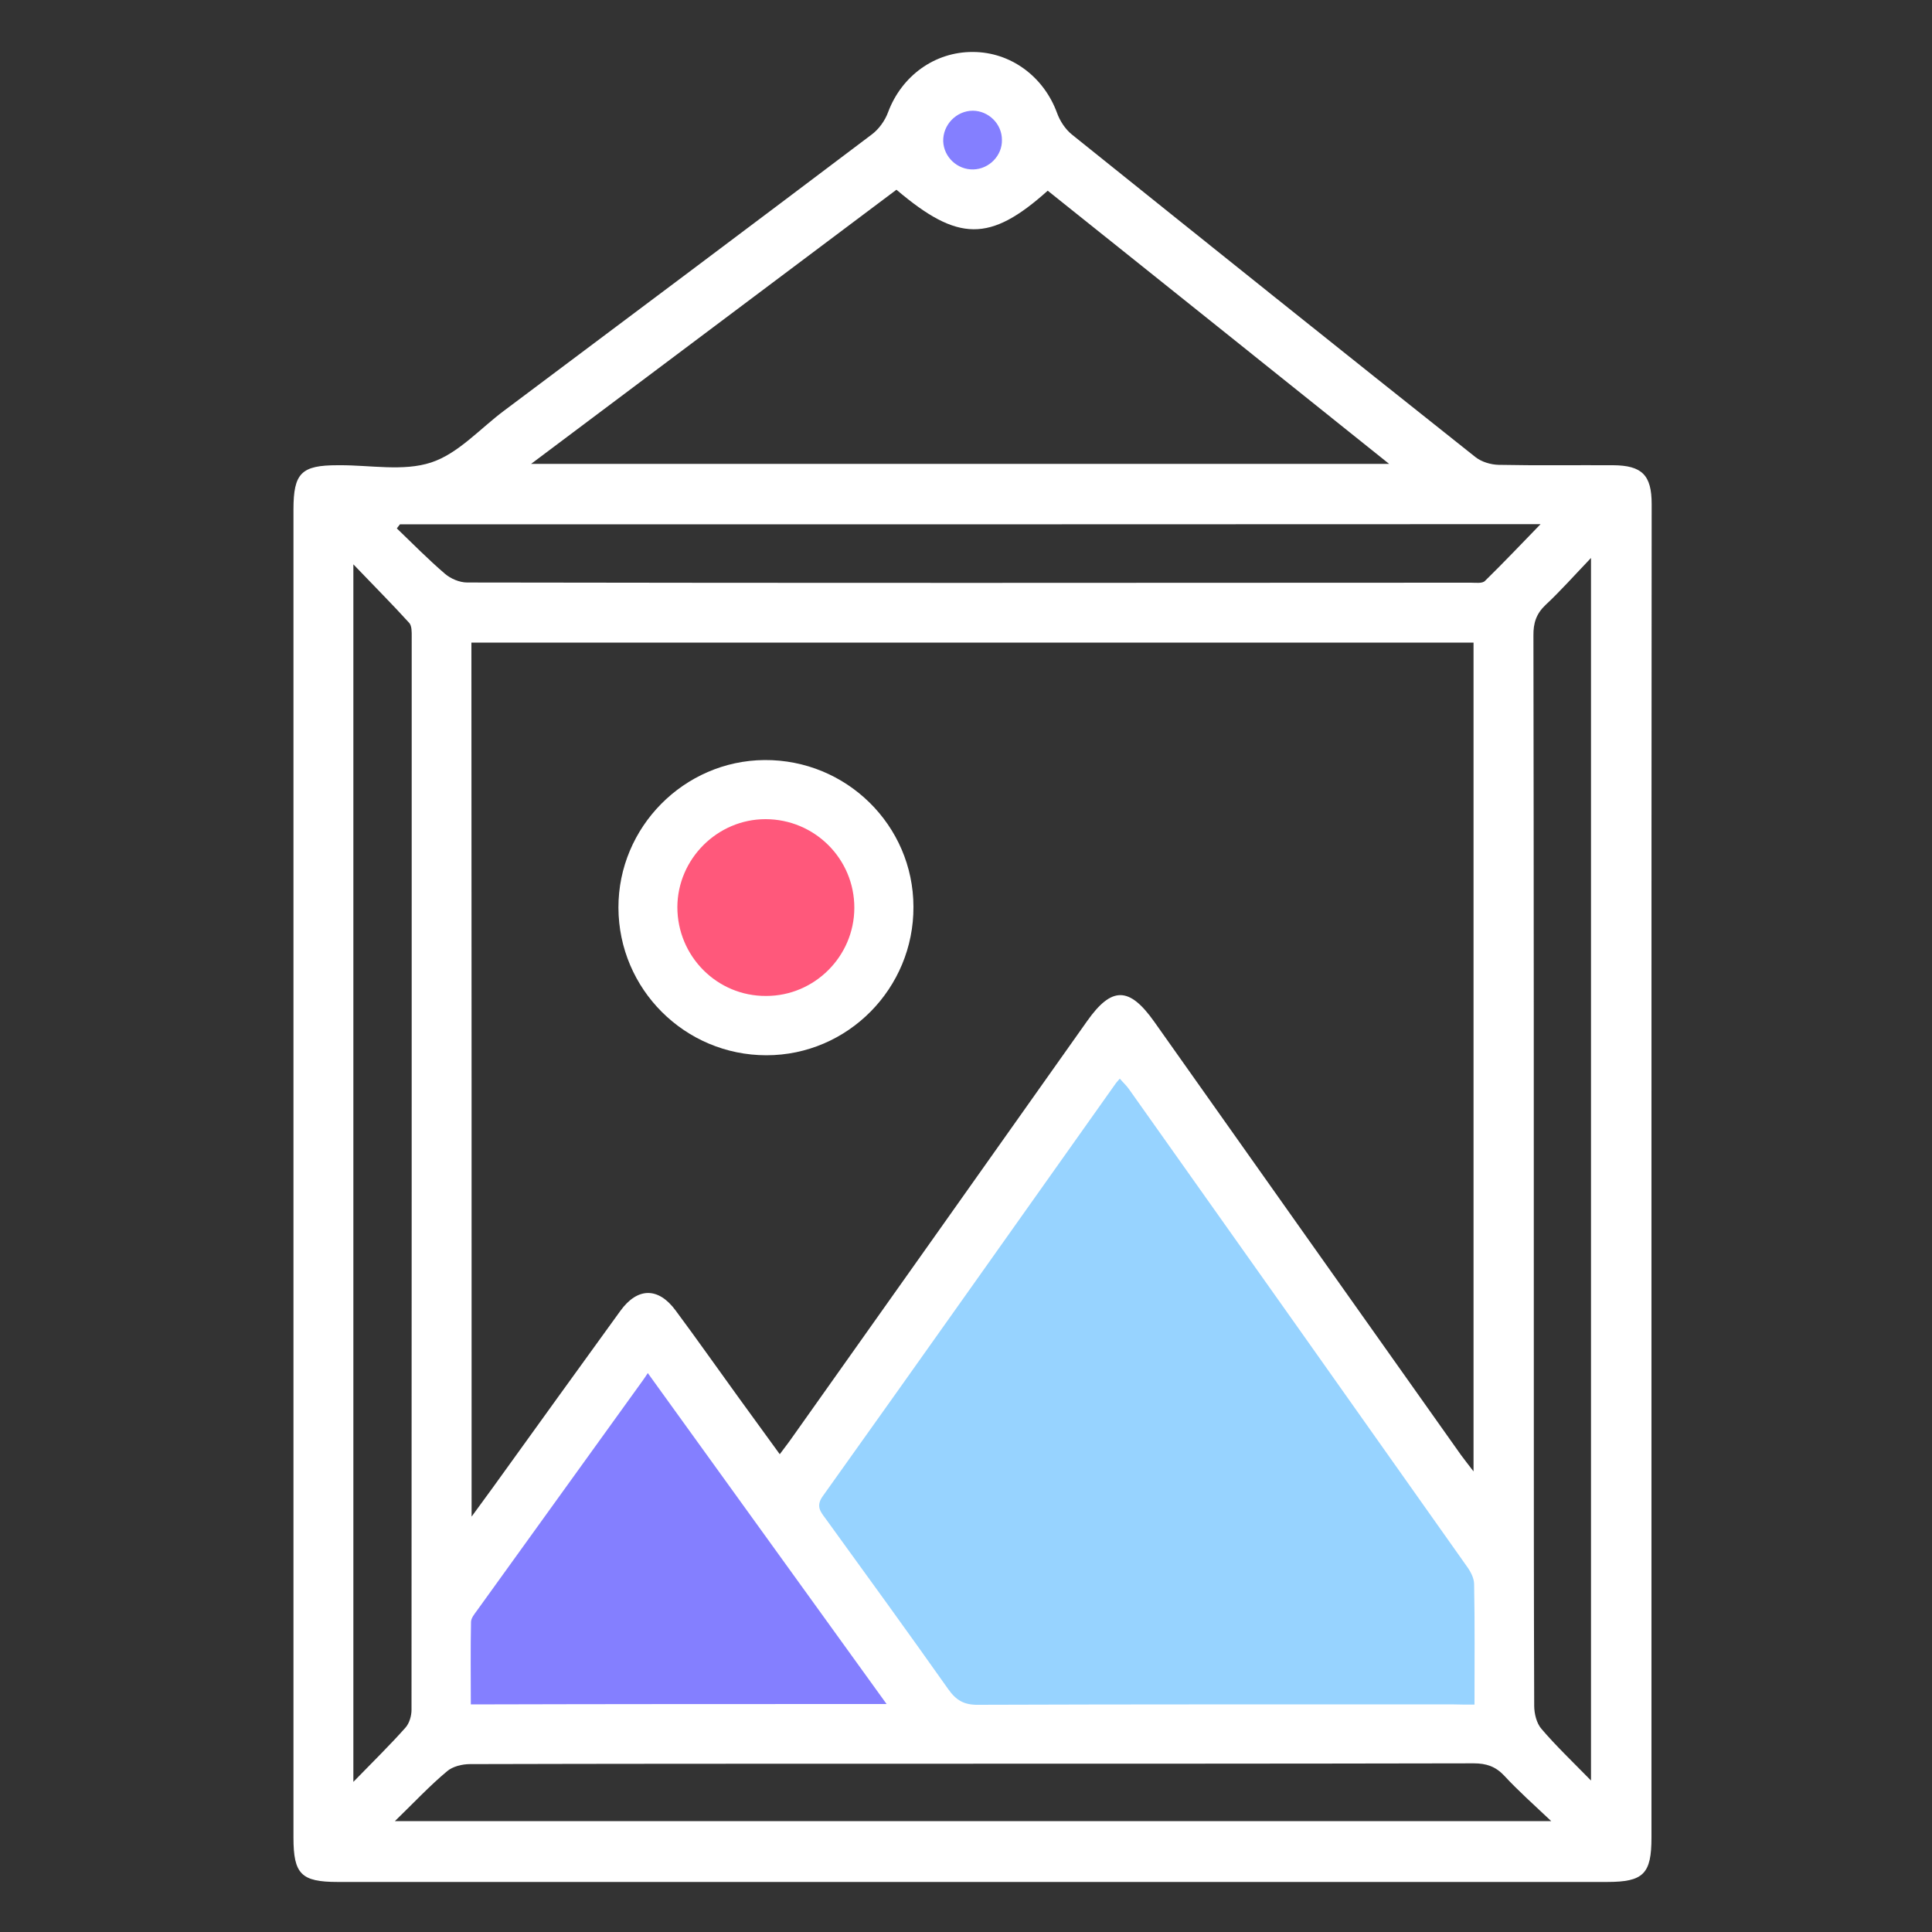
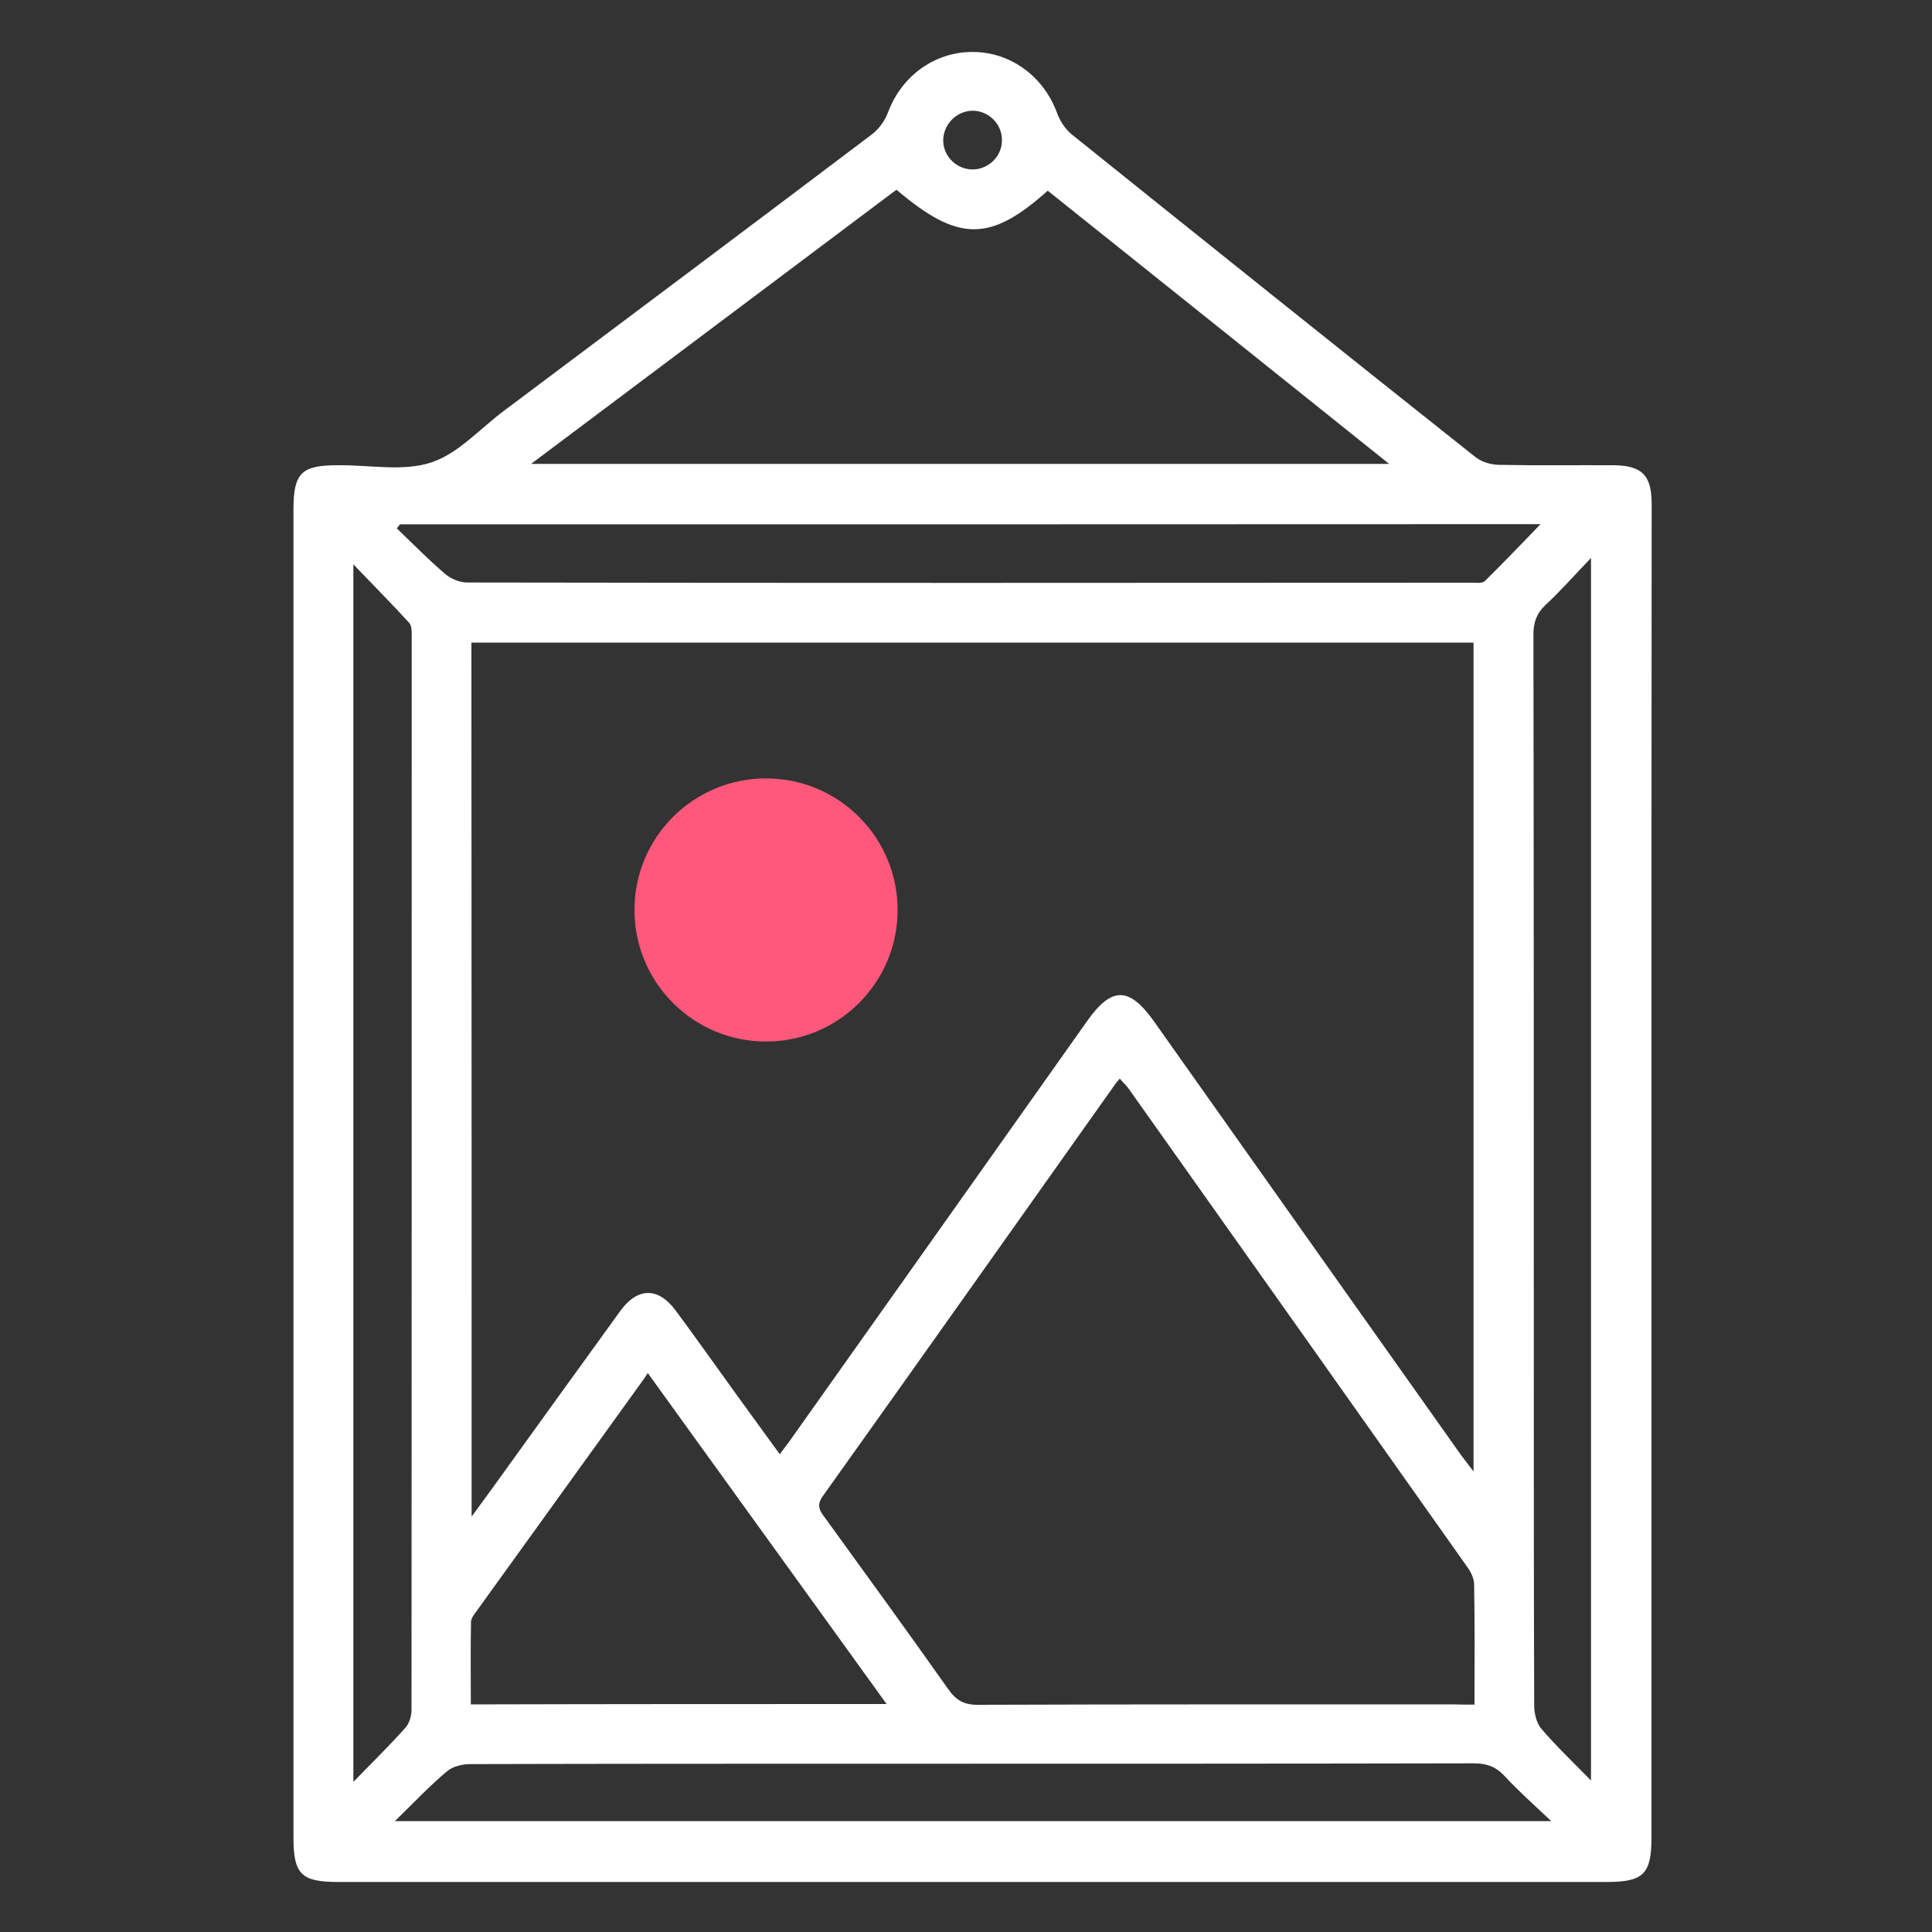
<svg xmlns="http://www.w3.org/2000/svg" id="Шар_1" x="0px" y="0px" viewBox="0 0 1000 1000" xml:space="preserve">
  <rect x="0" y="0" width="1000" height="1000" fill="#333333" stroke="none" />
-   <path fill="#97D3FF" d="M409.1,769.1c0-6,172.5-230,172.5-230l198,251.7l-9,108.7l-291-7.5L409.1,769.1z" />
-   <polygon fill="#847FFF" points="230.6,826.1 328.4,689.6 479.6,892.1 230.6,892.1 " />
-   <circle fill="#847FFF" cx="503.4" cy="70.1" r="32.7" />
  <circle fill="#FF587B" cx="396.5" cy="471" r="68.1" />
  <path fill="#FFFFFF" d="M854.8,608.3c0,114.3,0,228.5,0,342.8c0,18.8-4.1,23-23,23c-219,0-438,0-657,0c-18.9,0-22.9-4.1-22.9-22.9 c0-229.2,0-458.4,0-687.5c0-18.9,4.1-22.9,22.9-22.9c0.3,0,0.6,0,0.9,0c15.9-0.1,33,3.3,47.4-1.4c14.1-4.6,25.4-17.6,37.9-26.9 c63.4-47.5,126.8-95,190.1-142.8c3.8-2.8,7-7.3,8.6-11.7c7-18.7,24.1-31.2,43.8-31.1c19.6,0,36.7,12.7,43.6,31.5 c1.5,4.2,4.3,8.5,7.8,11.3c69.5,55.8,139,111.5,208.8,166.9c3.2,2.5,7.9,3.9,12,4c19.8,0.4,39.5,0.1,59.2,0.2c15,0.1,20,5.1,20,20.1 C854.8,376.5,854.8,492.4,854.8,608.3z M244.1,785c4.7-6.5,7.9-10.8,11.1-15.2c22-30.5,43.9-61,65.9-91.3 c8.9-12.3,19.7-12.3,28.6-0.2c11,14.8,21.6,29.9,32.4,44.8c7,9.7,14,19.3,21.5,29.6c2.5-3.4,4.5-5.9,6.3-8.5 c51-71.9,101.9-143.8,152.8-215.7c12.7-18,21.8-17.9,34.7,0.3c52.9,74.8,105.8,149.5,158.8,224.3c1.8,2.5,3.7,4.8,6.5,8.5 c0-144,0-286.4,0-429c-173.1,0-345.7,0-518.7,0C244.1,483.1,244.1,632.8,244.1,785z M763.2,882.3c0-21.6,0.2-42-0.2-62.3 c0-3.2-1.9-6.7-3.8-9.3C701,728.4,642.8,646.1,584.4,563.8c-1.3-1.9-3.1-3.5-4.8-5.5c-1,1.2-1.5,1.7-1.9,2.2 c-50.6,71.3-101.1,142.8-151.9,214c-3.6,5.1-1.1,8,1.5,11.5c21.3,29.4,42.6,58.7,63.5,88.3c4.1,5.8,8.2,8.2,15.5,8.1 c82.1-0.3,164.2-0.2,246.3-0.2C755.7,882.3,758.8,882.3,763.2,882.3z M542.3,98.7c-29.9,26.8-46.4,26.6-78.3-0.5 c-62.4,46.8-124.8,93.7-189.1,141.9c149,0,295.5,0,444.1,0C659.1,192.1,600.7,145.4,542.3,98.7z M458.9,882 c-41.7-57.8-82.3-114-123.6-171.3c-1.4,2.1-1.9,2.9-2.5,3.7c-28.6,39.7-57.3,79.5-85.9,119.2c-1.3,1.8-3,3.8-3.1,5.8 c-0.3,14.2-0.1,28.3-0.1,42.8C315.5,882,386.1,882,458.9,882z M823.5,921.6c0-211.8,0-421.1,0-632.8c-8.8,9.2-15.8,17.1-23.5,24.3 c-4.8,4.5-6.4,9.4-6.3,15.9c0.2,128.3,0.2,256.5,0.2,384.9c0,56.3,0,112.7,0.2,169c0,4,1.2,9,3.7,11.9 C805.3,903.6,813.8,911.7,823.5,921.6z M182.9,922.3c10.3-10.6,18.9-19,26.9-28c2.1-2.3,3.2-6.2,3.2-9.3 c0.1-185.2,0.1-370.3,0.1-555.4c0-2.5,0.1-5.6-1.3-7.2c-8.8-9.7-18.1-19-28.9-30.3C182.9,503.3,182.9,711.2,182.9,922.3z M204.4,942.6c200.3,0,398.2,0,598.5,0c-9.3-8.8-17.2-15.8-24.3-23.5c-4.5-4.8-9.3-6.4-15.8-6.4c-99.7,0.2-199.3,0.2-298.9,0.2 c-73.6,0-147.1,0-220.6,0.2c-4.1,0-9,1.2-11.9,3.7C222.4,924.3,214.3,933,204.4,942.6z M207,271.4c-0.6,0.7-1.1,1.5-1.6,2.1 c8.2,7.9,16.2,16,24.8,23.4c3,2.6,7.6,4.6,11.6,4.6c173.1,0.3,346.3,0.2,519.5,0.1c2.5,0,5.9,0.5,7.3-0.9 c9.6-9.4,18.8-19.1,28.8-29.4C599.7,271.4,403.4,271.4,207,271.4z M503.8,87.7c8.2-0.2,15-7.2,14.8-15.3c0-8.3-6.9-15-15-15.1 c-8.6,0-15.6,7.3-15.4,15.8C488.5,81.3,495.5,87.9,503.8,87.7z" />
-   <path fill="#FFFFFF" d="M320.1,469.8c-0.1-41.7,34-76.1,75.6-76.4c42.4-0.3,77,33.8,77.1,75.9c0.2,42.3-34,76.9-76.1,76.9 C354.5,546.2,320.2,512,320.1,469.8z M442.2,470c0.1-25.4-20.5-46-46-46c-24.9,0-45.5,20.6-45.6,45.5c0,25.5,20.6,46.2,46,46 C421.6,515.5,442.1,495,442.2,470z" />
</svg>